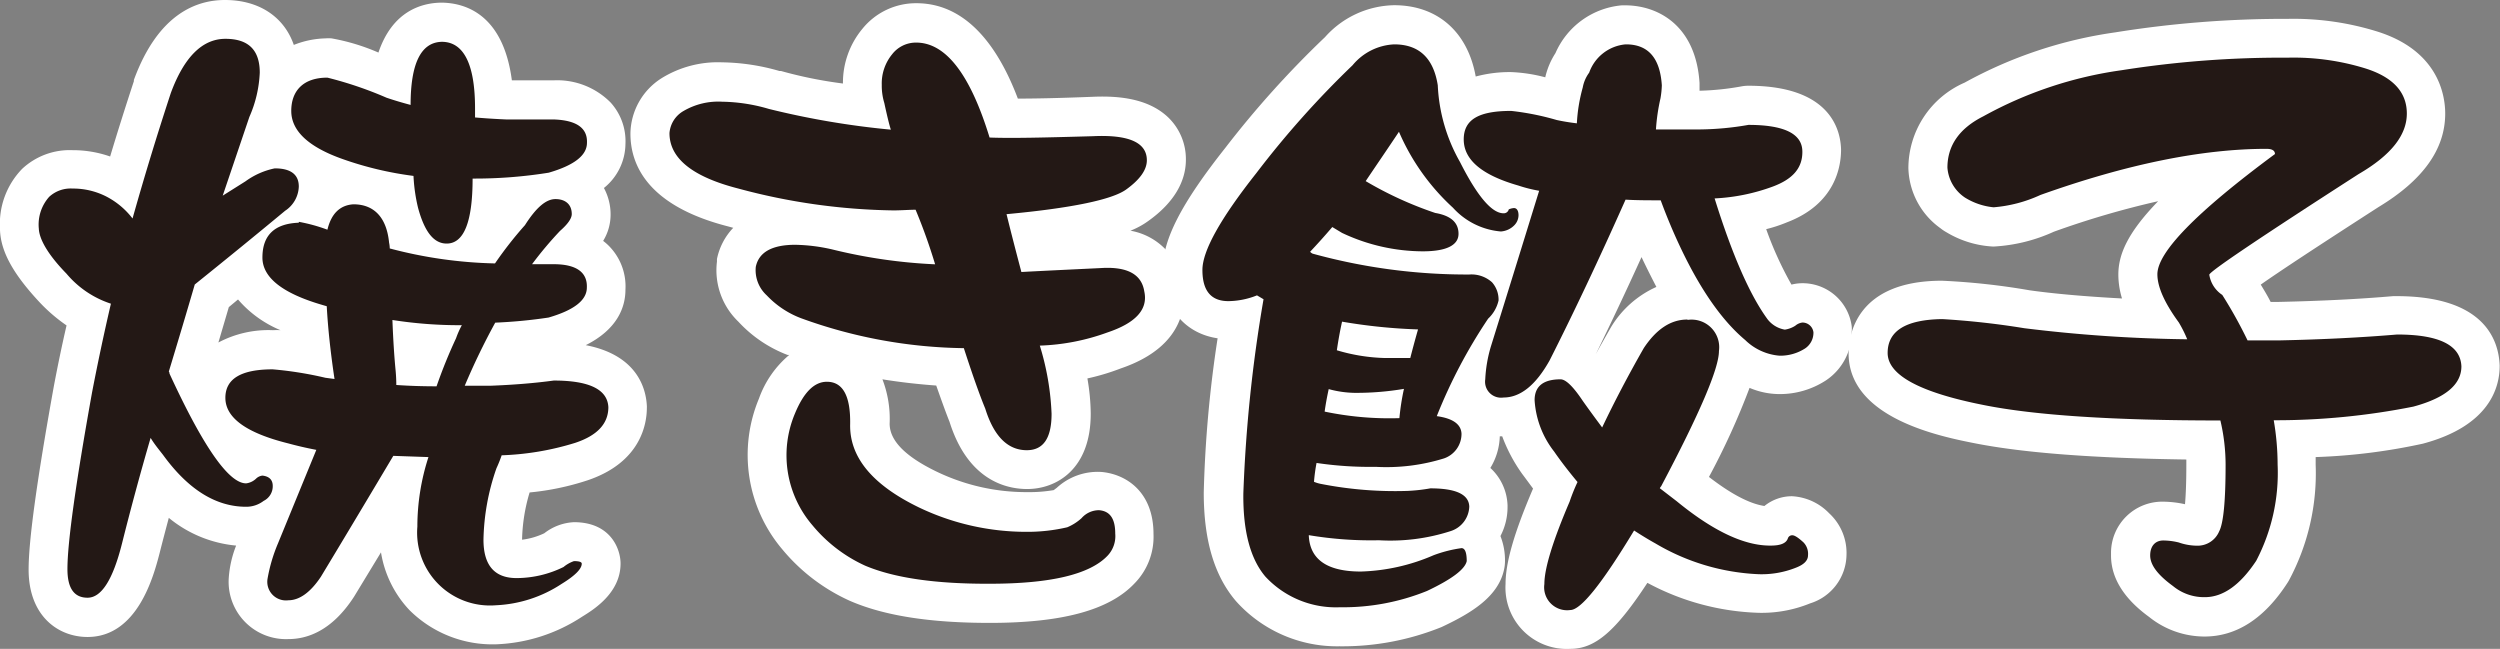
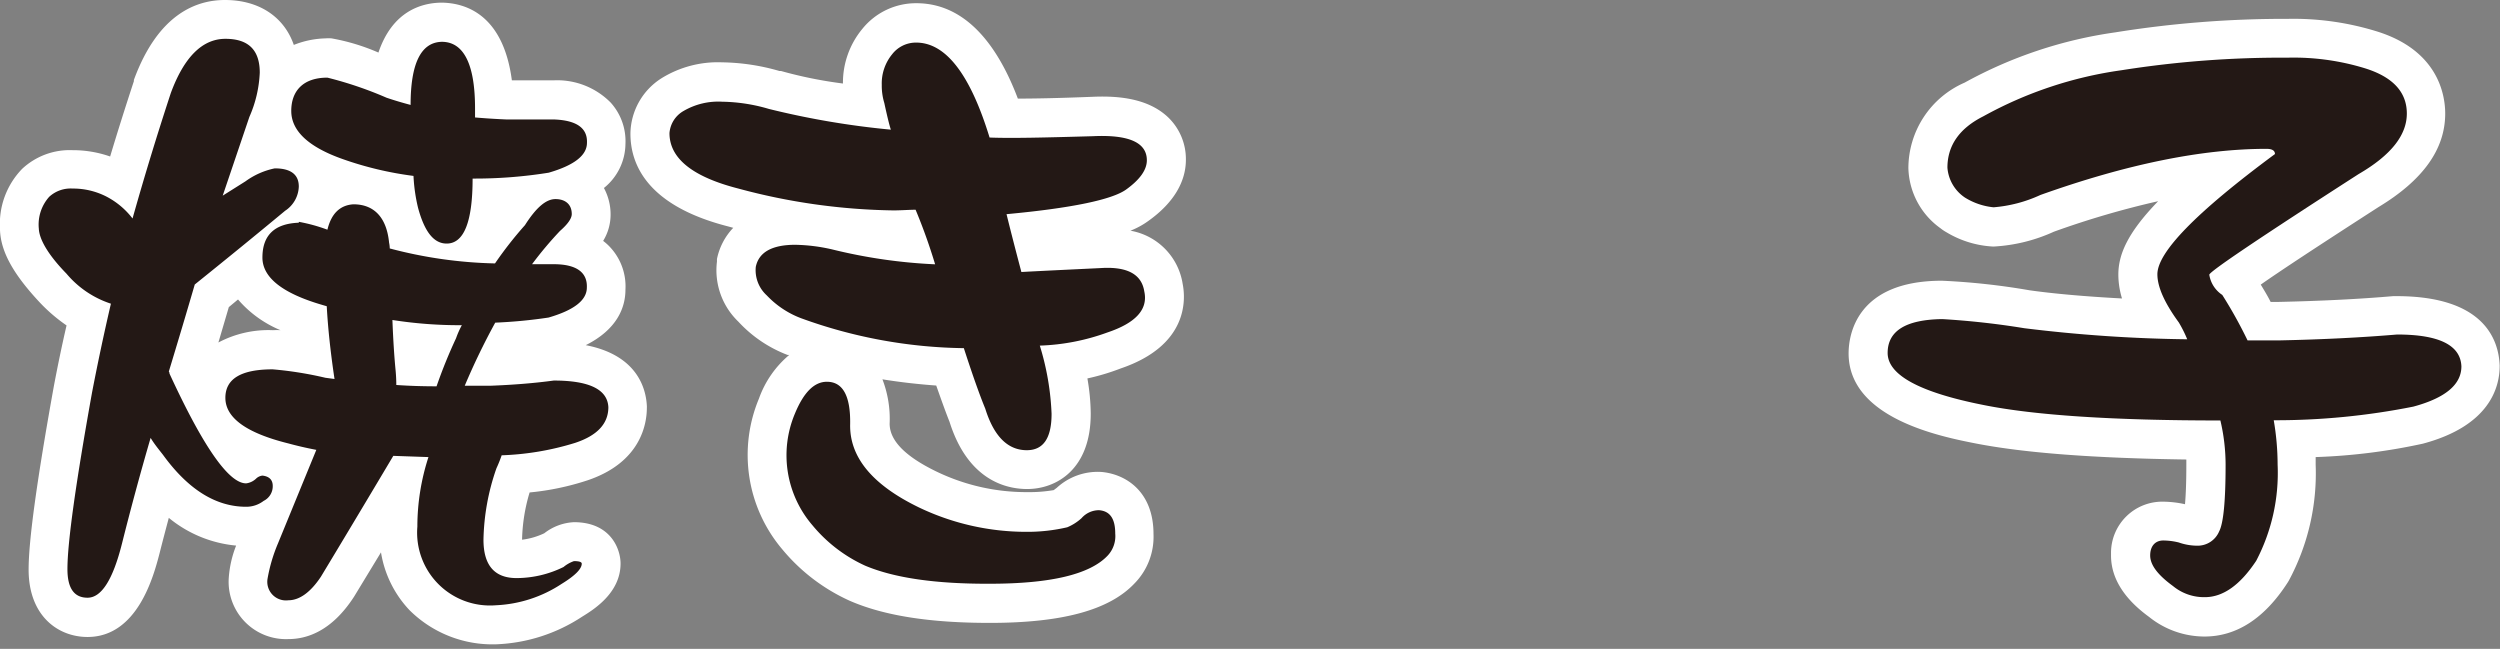
<svg xmlns="http://www.w3.org/2000/svg" viewBox="0 0 225.4 58.5">
  <rect x="0" y="0" width="225.4" height="58.5" fill="#808080" stroke="none" />
  <defs>
    <style>.cls-1{fill:#fff;}.cls-2{fill:#231815;}</style>
  </defs>
  <g id="レイヤー_2" data-name="レイヤー 2">
    <g id="デザイン">
      <path class="cls-1" d="M44.75,58.09A10.6,10.6,0,0,1,36.91,55a9.85,9.85,0,0,1-2.56-5.2l-2.43,4C29.85,57,27.56,57.62,26,57.62a5.17,5.17,0,0,1-5.38-5.43,9.7,9.7,0,0,1,.67-3,11.15,11.15,0,0,1-6.07-2.5c-.28,1.05-.56,2.11-.83,3.18-.54,2.09-2,7.56-6.5,7.56-2.64,0-5.31-1.88-5.31-6.08,0-2.62.74-8,2.28-16.56C5.2,33,5.58,31.15,6,29.34a14.93,14.93,0,0,1-2.59-2.26C1.12,24.59.08,22.64,0,20.75v-.14a7.12,7.12,0,0,1,2-5.39,6.28,6.28,0,0,1,4.55-1.68,10.12,10.12,0,0,1,3.38.57c.68-2.27,1.4-4.54,2.14-6.79,0,0,0-.07,0-.11,2.2-6,5.68-7.21,8.21-7.21,3.09,0,5.34,1.53,6.21,4.05a8.22,8.22,0,0,1,2.86-.59,3.25,3.25,0,0,1,.54,0,18.76,18.76,0,0,1,4.23,1.28C35.38,1,38,.27,39.75.24h.15c2.1.05,5.47,1.08,6.25,7H50a6.78,6.78,0,0,1,5.05,2A5.19,5.19,0,0,1,56.39,13a5.16,5.16,0,0,1-1.94,3.95,5,5,0,0,1,.6,2.45,4.52,4.52,0,0,1-.67,2.32,4.7,4.7,0,0,1,.66.6,5.18,5.18,0,0,1,1.35,3.8c0,1.59-.74,3.58-3.58,5,4.72.91,5.44,4,5.51,5.48a1,1,0,0,1,0,.17c0,1.42-.52,4.9-5.33,6.53a23.89,23.89,0,0,1-5.24,1.1,15.85,15.85,0,0,0-.68,4.26,6.49,6.49,0,0,0,2-.58,4.71,4.71,0,0,1,2.68-1c3.33,0,4.2,2.44,4.2,3.73,0,2.66-2.44,4.16-3.48,4.8A15.12,15.12,0,0,1,44.75,58.09ZM30.48,37.63a3.47,3.47,0,0,1,1.12,1.25,3.32,3.32,0,0,1,.4,1.26l.49-.83a3.49,3.49,0,0,1,1.76-1.46,3.59,3.59,0,0,1-1.51-1.35l-.09.11A3.5,3.5,0,0,1,30.48,37.63Zm9.84.52a3.61,3.61,0,0,1,1.2,1.07,4.06,4.06,0,0,1,.4.74,3.38,3.38,0,0,1,1.16-1.61h-1.2a3.38,3.38,0,0,1-1.34-.27ZM12,34.84,11.74,36l-.09.53a3.31,3.31,0,0,1,.91-.43c-.15-.32-.31-.65-.46-1A1.88,1.88,0,0,1,12,34.84Zm.73,1.1Zm7.9-8.25-.94,3.19a9.62,9.62,0,0,1,4.92-1.11,6.06,6.06,0,0,1,.68,0A10.21,10.21,0,0,1,21.46,27ZM7.16,20.59a11.31,11.31,0,0,0,1.39,1.76A5.37,5.37,0,0,0,10.94,24a3.51,3.51,0,0,1,2.55,3.06c.24-.82.48-1.62.71-2.42a3.5,3.5,0,0,1,1.17-1.75c1-.79,1.94-1.57,2.87-2.32l-.32-.23a3.48,3.48,0,0,1-1.15-3.87l2.4-7.09.06-.18a11.83,11.83,0,0,0,.58-1.8A7.93,7.93,0,0,0,18.7,9.58c-1.22,3.68-2.36,7.42-3.39,11.1A3.5,3.5,0,0,1,9.26,22,4,4,0,0,0,8.1,20.93L8,20.87A3.38,3.38,0,0,0,7.16,20.59Zm23.16,3.6a3.53,3.53,0,0,1,2.46,2.28L33,26.2a4.1,4.1,0,0,1,.73-.5,3.47,3.47,0,0,1-2-2.24,4.42,4.42,0,0,1-.57.39A3.56,3.56,0,0,1,30.32,24.19Zm8.17-11.6A3.53,3.53,0,0,1,40,13.72a3.87,3.87,0,0,1,.52-.47,3.51,3.51,0,0,1-1-1.41,4.59,4.59,0,0,1-.41.36A3.3,3.3,0,0,1,38.49,12.59Z" />
      <path class="cls-1" d="M89.24,56.16c-5.42,0-9.55-.65-12.64-2h0a16.94,16.94,0,0,1-6-4.55l-.1-.12a13.17,13.17,0,0,1-2.07-13.56A9.12,9.12,0,0,1,71.16,32L71,32a11.7,11.7,0,0,1-4.43-3,6.42,6.42,0,0,1-1.93-5.41c0-.07,0-.15,0-.23a5.71,5.71,0,0,1,1.47-2.82l-.44-.12c-7.3-1.86-8.83-5.57-8.83-8.37a6,6,0,0,1,2.81-5A9.64,9.64,0,0,1,65.1,5.62a19.38,19.38,0,0,1,5.17.78l.14,0A38.79,38.79,0,0,0,76,7.53a7.61,7.61,0,0,1,1.76-4.94A6.21,6.21,0,0,1,82.62.29c5.14,0,7.82,5.08,9.15,8.6q2.61,0,6.66-.16c2-.09,4.94,0,6.88,1.84a5.22,5.22,0,0,1,1.61,3.83c0,2-1.12,3.89-3.33,5.48a7.26,7.26,0,0,1-1.67.92,5.77,5.77,0,0,1,4.71,4.8c.28,1.41.5,5.55-5.59,7.62a20.5,20.5,0,0,1-3,.9,19.24,19.24,0,0,1,.3,3.19c0,5-3.09,6.78-5.73,6.78-1.9,0-5.34-.79-7-6.06-.35-.87-.75-2-1.2-3.27-1.68-.12-3.3-.31-4.85-.56a9.93,9.93,0,0,1,.65,4c0,1.5,1.37,2.93,4.19,4.3a18.66,18.66,0,0,0,8.19,1.87A13.3,13.3,0,0,0,95,44.19l.28-.21a5.45,5.45,0,0,1,4-1.43c2.2.18,4.72,1.75,4.72,5.6a6,6,0,0,1-1.74,4.48C100,55,95.79,56.16,89.24,56.16ZM76,45.11a10.22,10.22,0,0,0,3,2.42,15.68,15.68,0,0,1-3-2.48Zm19.59-1Zm-19-17.65A45.12,45.12,0,0,0,87,27.89a3.48,3.48,0,0,1,3.2,2.41l.09.25a3.51,3.51,0,0,1,.6-1.44A3.56,3.56,0,0,1,92.3,28a3.55,3.55,0,0,1-3.65-2.91c-.56-2.07-1-3.73-1.29-5a3.52,3.52,0,0,1,2.54-4.22l-.8,0a3.48,3.48,0,0,1-3.2-2.46C84.69,9.46,83.58,8.05,83,7.55v0a2.18,2.18,0,0,0,.07.61c0,.1.06.19.08.29.35,1.6.47,2,.49,2a3.52,3.52,0,0,1-3.76,4.58c-7.76-1-10.35-1.6-11.59-2a12.11,12.11,0,0,0-3.21-.5l-.44,0a12,12,0,0,0,2.77,1,52.34,52.34,0,0,0,13,1.83c.7,0,1.32,0,1.82-.05a3.49,3.49,0,0,1,3.45,2.1c.56,1.29,1.17,3,1.88,5.26a3.51,3.51,0,0,1-3.53,4.55A57.45,57.45,0,0,1,76.53,26.42Z" />
-       <path class="cls-1" d="M141.58,58.5a5.53,5.53,0,0,1-5.84-5.84c0-1.92.76-4.59,2.48-8.61-.34-.46-.67-.91-1-1.35a14.42,14.42,0,0,1-1.78-3.36h-.22a5.74,5.74,0,0,1-.85,2.85,4.79,4.79,0,0,1,1.55,3.37v.13a5.63,5.63,0,0,1-.64,2.64,6,6,0,0,1,.41,2.28,3.53,3.53,0,0,1-.08.72c-.52,2.47-2.95,3.93-5.5,5.14l-.15.07a23.82,23.82,0,0,1-9.2,1.73,12.23,12.23,0,0,1-9.26-4l-.08-.09c-1.94-2.28-2.89-5.47-2.89-9.77a108.58,108.58,0,0,1,1.25-13.91c-2.58-.37-4.94-2.34-4.94-6.25,0-2.66,1.68-5.92,5.62-10.9a88,88,0,0,1,9-10A8.54,8.54,0,0,1,125.7.47c3.9,0,6.63,2.4,7.35,6.43a11.78,11.78,0,0,1,3.2-.4,14.11,14.11,0,0,1,3.07.47,6.76,6.76,0,0,1,.92-2.18,7.21,7.21,0,0,1,6-4.31h.27c3,0,6.39,1.83,6.72,7,0,.07,0,.15,0,.22s0,.31,0,.48A24.08,24.08,0,0,0,157,7.79a3.36,3.36,0,0,1,.63-.06c7.42,0,8.32,4,8.36,5.76,0,1.48-.48,4.89-4.89,6.56a12.69,12.69,0,0,1-1.86.61,31.59,31.59,0,0,0,2.28,5,4.08,4.08,0,0,1,1.21-.12,4.47,4.47,0,0,1,4.22,3.87,2.92,2.92,0,0,1,0,.51,5.22,5.22,0,0,1-2.27,4.34l-.09.06a7.6,7.6,0,0,1-4.19,1.21,6.91,6.91,0,0,1-2.66-.56A65.89,65.89,0,0,1,154.08,43c2.43,1.88,4,2.47,5,2.62a3.94,3.94,0,0,1,2.49-.88,5,5,0,0,1,3.34,1.53,4.86,4.86,0,0,1,1.57,3.78,4.65,4.65,0,0,1-3.28,4.35,11.56,11.56,0,0,1-4.67.85,22.59,22.59,0,0,1-10-2.7C145.61,57,143.77,58.5,141.58,58.5Zm-26-13c0,.07,0,.15,0,.22l.09-.08Zm29.79-3.56a3.49,3.49,0,0,1,0,3,3.56,3.56,0,0,1,.76-.37,3.53,3.53,0,0,1,.3-2.11,5.09,5.09,0,0,1,.3-.5c1.64-3.13,2.71-5.34,3.41-6.9-.94,1.71-1.79,3.38-2.55,5A3.54,3.54,0,0,1,145.37,41.92ZM116,37.66c-.07.75-.14,1.45-.2,2.13a3.43,3.43,0,0,1,.74-.78A3.62,3.62,0,0,1,116,37.66Zm1.32-11.42a3.62,3.62,0,0,1,0,1.23c-.38,2.5-.71,4.8-1,6.88a3.54,3.54,0,0,1,.83-1.62,3.54,3.54,0,0,1-.17-1.66c.13-.91.31-1.86.52-2.83a3.44,3.44,0,0,1,.9-1.68l-1.12-.31ZM148,23.18c-1.4,3.09-2.78,6-4.12,8.75.41-.75.84-1.51,1.28-2.28l.11-.19a9.15,9.15,0,0,1,4.07-3.59C148.89,25,148.45,24.13,148,23.18Zm-34.73-.09a3.6,3.6,0,0,1,1.37.27,3.47,3.47,0,0,1,.89-3c.59-.63,1.23-1.34,1.88-2.11a3.56,3.56,0,0,1,2.27-1.2,3.51,3.51,0,0,1,.58-2.7c.9-1.28,1.91-2.75,3-4.37a3.51,3.51,0,0,1,2.89-1.56c0-.13,0-.26,0-.38a2,2,0,0,0-.15-.51l-.28,0a2,2,0,0,0-1.25.77l-.18.18A79.88,79.88,0,0,0,116,17.73a31.46,31.46,0,0,0-3.71,5.51A3.48,3.48,0,0,1,113.28,23.09ZM141,14.49a3.41,3.41,0,0,1,.79.9,3.5,3.5,0,0,1,.35,2.86l-1,3.09q1.07-2.32,2.15-4.78a3.48,3.48,0,0,1,3.35-2.08l.58,0a4.78,4.78,0,0,1-.54-.47,3.52,3.52,0,0,1-.92-2.64,24.09,24.09,0,0,1,.37-2.83v0c0,.09,0,.22-.07.29a11.59,11.59,0,0,0-.4,2.47,3.48,3.48,0,0,1-3.9,3.25Zm10.68.65c.12.09.25.19.36.29.1-.1.2-.2.31-.29Z" />
      <path class="cls-1" d="M198.76,57.39a8,8,0,0,1-5-1.77c-2.27-1.65-3.43-3.51-3.43-5.54,0-.1,0-.2,0-.3A4.62,4.62,0,0,1,195,45.23a9.6,9.6,0,0,1,2,.23c.06-.69.12-1.8.12-3.52,0-.17,0-.34,0-.51-8.41-.12-14.65-.6-19-1.45-3.14-.62-11.45-2.26-11.45-8.12,0-1.54.61-6.55,8.42-6.55a62.49,62.49,0,0,1,7.88.86c2.19.31,5,.56,8.35.74a7.48,7.48,0,0,1-.33-2.14c0-1.76.76-3.71,3.59-6.63a79.49,79.49,0,0,0-9.4,2.75,15,15,0,0,1-5.46,1.34,9.06,9.06,0,0,1-4.23-1.29,4.07,4.07,0,0,1-.55-.37,6.88,6.88,0,0,1-2.88-5.41,8.43,8.43,0,0,1,5.07-7.71A39.57,39.57,0,0,1,190.7,2.92,96.21,96.21,0,0,1,206.26,1.7a25.41,25.41,0,0,1,8,1.12c5.59,1.72,6.2,5.76,6.2,7.42,0,3.21-2,6-6,8.42-5.66,3.65-8.85,5.75-10.63,7,.31.52.61,1,.89,1.56h.75c3.7-.08,7.19-.25,10.3-.52h.3c7.87,0,9.2,3.9,9.3,6.23V33c0,1.92-.9,5.39-6.92,7a53.4,53.4,0,0,1-9.67,1.21c0,.23,0,.46,0,.69a20.41,20.41,0,0,1-2.42,10.45l-.09.15C204.18,55.76,201.64,57.39,198.76,57.39Zm-22.29-25c.79.23,1.77.47,3,.71,4.37.85,11.34,1.31,20.73,1.34a3.48,3.48,0,0,1,2.35.93,3.47,3.47,0,0,1,2.34-1q4.83-.13,8.09-.5c-2.33.14-4.8.23-7.39.29h-2.95a3.46,3.46,0,0,1-2.74-1.34,3.53,3.53,0,0,1-2.79,1.28,137.77,137.77,0,0,1-15.12-1C179.21,32.7,177.51,32.5,176.47,32.4Zm2.65-17.46a5,5,0,0,0,.69.29,11.41,11.41,0,0,0,2.81-.85l.14-.06c8.11-2.89,15.37-4.36,21.56-4.36a4,4,0,0,1,4.26,4v.21l2.17-1.4.1-.06c2.16-1.28,2.63-2.2,2.63-2.44a.63.63,0,0,0,0-.11h0a3.15,3.15,0,0,0-1.33-.65,18.78,18.78,0,0,0-5.88-.78,89.35,89.35,0,0,0-14.44,1.13,32.74,32.74,0,0,0-11.29,3.73l-.21.11c-1,.48-1.2.89-1.25,1.22Z" />
      <path class="cls-2" d="M6.55,17a6.6,6.6,0,0,1,3,.7,7.06,7.06,0,0,1,2.4,2q1.58-5.62,3.45-11.31C16.6,5.14,18.25,3.5,20.32,3.5s3.1,1,3.1,3.05a11,11,0,0,1-.94,4l-2.4,7.09,2.05-1.29a6.82,6.82,0,0,1,2.64-1.17c1.44,0,2.17.55,2.17,1.64A2.71,2.71,0,0,1,25.71,19Q22,22.08,17.56,25.65c-.74,2.54-1.52,5.15-2.34,7.85a.24.24,0,0,1,.06.18q4.56,9.9,6.91,9.9a1.58,1.58,0,0,0,.88-.41,1,1,0,0,1,.59-.29c.62.07.93.39.93.93a1.47,1.47,0,0,1-.82,1.35,2.57,2.57,0,0,1-1.58.53q-4.1,0-7.5-4.69c-.43-.55-.8-1-1.11-1.52Q12.23,44.1,11,49T7.89,53.89c-1.21,0-1.81-.86-1.81-2.58q0-3.57,2.22-15.93.77-4,1.7-8a8.78,8.78,0,0,1-4-2.7C4.36,23,3.54,21.59,3.5,20.61a3.75,3.75,0,0,1,.94-2.87A2.86,2.86,0,0,1,6.55,17Zm20.39,3a15.07,15.07,0,0,1,2.58.71c.35-1.45,1.13-2.21,2.34-2.29,1.87,0,3,1.19,3.22,3.46a2.59,2.59,0,0,1,.06.52,40.17,40.17,0,0,0,9.49,1.35,34.37,34.37,0,0,1,2.7-3.45c1-1.57,1.89-2.35,2.75-2.35s1.47.45,1.47,1.35c0,.39-.35.9-1.06,1.52a33.32,33.32,0,0,0-2.52,3h1.94c2.07,0,3.06.74,3,2.11q0,1.7-3.45,2.7a44.86,44.86,0,0,1-4.81.46,61.49,61.49,0,0,0-2.75,5.69h2.28q3.17-.12,5.75-.47,4.8,0,4.92,2.4,0,2.23-3,3.22a25.19,25.19,0,0,1-6.62,1.12,11.89,11.89,0,0,1-.47,1.17,20.53,20.53,0,0,0-1.17,6.44q0,3.47,3,3.46a9.63,9.63,0,0,0,4.22-1,3,3,0,0,1,.94-.53c.47,0,.7.08.7.23,0,.47-.6,1.08-1.81,1.82a11.68,11.68,0,0,1-5.92,1.93,6.57,6.57,0,0,1-7.09-7.09,20.29,20.29,0,0,1,1-6.27l-3.17-.11Q31.68,47.45,28.93,52C28,53.4,27,54.12,26,54.12a1.68,1.68,0,0,1-1.88-1.93A14.51,14.51,0,0,1,25.06,49l3.46-8.44c-1-.19-1.82-.39-2.52-.58q-5.68-1.41-5.68-4.11c0-1.72,1.42-2.57,4.27-2.57a32.9,32.9,0,0,1,4.75.76l.82.11c-.35-2.34-.59-4.53-.7-6.56l-.41-.12c-3.6-1.05-5.39-2.48-5.39-4.27Q23.66,20.2,26.94,20.08ZM29.52,7a34.11,34.11,0,0,1,5.33,1.81c.7.24,1.42.45,2.17.65q0-5.62,2.81-5.69c2,0,3,2.06,3,6v.82c.93.08,1.87.14,2.81.18h4.28c2.07.07,3.06.78,3,2.11q0,1.69-3.45,2.69a42,42,0,0,1-6.86.53c0,3.9-.78,5.86-2.34,5.86-1.17,0-2-1.08-2.58-3.23a15.33,15.33,0,0,1-.41-2.87,30.91,30.91,0,0,1-6.39-1.52c-3.08-1.09-4.63-2.54-4.63-4.34S27.33,7,29.52,7Zm6.21,27.71q1.7.12,3.63.12a45.38,45.38,0,0,1,1.76-4.34,7.92,7.92,0,0,1,.52-1.17h-.17a39,39,0,0,1-6.09-.47c.07,1.84.17,3.36.29,4.57Q35.73,34.09,35.73,34.67Z" />
      <path class="cls-2" d="M93.75,31.16a24,24,0,0,1,1.06,6.15c0,2.19-.74,3.28-2.23,3.28q-2.58,0-3.75-3.75Q88.07,35,86.9,31.39A44.4,44.4,0,0,1,72.25,28.7a8.26,8.26,0,0,1-3.11-2.06,3.08,3.08,0,0,1-1-2.57c.27-1.33,1.46-2,3.57-2a16,16,0,0,1,3.29.41,47.39,47.39,0,0,0,9.31,1.35,51,51,0,0,0-1.76-4.92c-.58,0-1.27.06-2,.06A56.3,56.3,0,0,1,66.57,17q-6.21-1.59-6.21-5A2.52,2.52,0,0,1,61.64,10a6.19,6.19,0,0,1,3.46-.83,15.62,15.62,0,0,1,4.22.65,74.6,74.6,0,0,0,11,1.87c-.12-.35-.32-1.15-.59-2.4a5.37,5.37,0,0,1-.23-1.64,4.14,4.14,0,0,1,.93-2.75,2.71,2.71,0,0,1,2.17-1.06q4,0,6.62,8.56c2,.08,5.06,0,9.32-.12q4.86-.23,4.86,2.17c0,.86-.62,1.74-1.87,2.64s-4.85,1.67-10.78,2.22q.47,1.93,1.34,5.22-.35,0,7.15-.36,3.57-.23,3.93,2.11.53,2.41-3.34,3.7A19.6,19.6,0,0,1,93.75,31.16ZM78,51a13.33,13.33,0,0,1-4.74-3.63,9.68,9.68,0,0,1-1.59-10.08c.79-1.91,1.74-2.87,2.88-2.87q2.16,0,2.1,3.81-.11,4.45,6.16,7.5a22.42,22.42,0,0,0,9.72,2.22,15.81,15.81,0,0,0,3.69-.41,4.46,4.46,0,0,0,1.29-.82A2.09,2.09,0,0,1,99.09,46c1,.08,1.46.78,1.46,2.11a2.56,2.56,0,0,1-.7,2q-2.4,2.52-10.61,2.52Q81.92,52.66,78,51Z" />
-       <path class="cls-2" d="M125.7,4q3.35,0,3.93,3.69a15.36,15.36,0,0,0,2,6.91q2.34,4.63,3.93,4.63a.46.46,0,0,0,.47-.35,1.29,1.29,0,0,1,.47-.12c.27,0,.41.26.41.65a1.31,1.31,0,0,1-.36.88,1.88,1.88,0,0,1-1.23.58A6.56,6.56,0,0,1,131,18.73a20,20,0,0,1-4.87-6.85c-1.09,1.64-2.11,3.12-3,4.45a33.07,33.07,0,0,0,6.27,2.87c1.4.24,2.1.86,2.1,1.88s-1.07,1.58-3.22,1.58A17.15,17.15,0,0,1,121,21l-.88-.53c-.7.82-1.37,1.56-2,2.23a.68.68,0,0,0,.23.17,52.37,52.37,0,0,0,14.12,1.88,2.77,2.77,0,0,1,2.05.7,2.36,2.36,0,0,1,.59,1.64,3.23,3.23,0,0,1-.94,1.64,46.69,46.69,0,0,0-4.63,8.79c1.45.2,2.19.73,2.23,1.58a2.34,2.34,0,0,1-1.58,2.23,17.47,17.47,0,0,1-6.16.76,32.82,32.82,0,0,1-5.33-.35,15.33,15.33,0,0,0-.23,1.7,3.22,3.22,0,0,0,.58.18,34.69,34.69,0,0,0,7.86.64,15.58,15.58,0,0,0,2.05-.23c2.3,0,3.47.54,3.51,1.64a2.4,2.4,0,0,1-1.7,2.22,17.65,17.65,0,0,1-6.44.82,34,34,0,0,1-6.33-.46c.08,2.18,1.64,3.28,4.69,3.28a17.71,17.71,0,0,0,6.56-1.47,11.69,11.69,0,0,1,2.52-.64c.31,0,.47.39.47,1.17q-.24,1.11-3.58,2.69a20.15,20.15,0,0,1-7.85,1.47A8.67,8.67,0,0,1,114.1,52q-2.05-2.4-2-7.5a129.73,129.73,0,0,1,1.82-17.52l-.59-.35a7.1,7.1,0,0,1-2.58.52c-1.56,0-2.34-.93-2.34-2.81q0-2.58,4.86-8.73a84.59,84.59,0,0,1,8.68-9.73A5.17,5.17,0,0,1,125.7,4Zm-5.91,31.11c-.16.74-.28,1.41-.36,2a28.6,28.6,0,0,0,6.74.59,21.55,21.55,0,0,1,.41-2.64,25.79,25.79,0,0,1-4.45.36A9.39,9.39,0,0,1,119.79,35.08ZM121,29c-.2.9-.35,1.76-.47,2.58a16.44,16.44,0,0,0,4.39.7h2.23c.2-.78.43-1.64.7-2.58A49.35,49.35,0,0,1,121,29Zm25.6-25c2,0,3.07,1.23,3.23,3.69a8,8,0,0,1-.12,1.17,17.66,17.66,0,0,0-.41,2.81h4a26.57,26.57,0,0,0,4.34-.41c3.2,0,4.82.79,4.86,2.35s-.9,2.56-2.69,3.22a17.53,17.53,0,0,1-5.22,1.06q2.34,7.5,4.69,10.78a2.49,2.49,0,0,0,1.64,1.05,2.39,2.39,0,0,0,.94-.35,1.22,1.22,0,0,1,.64-.29,1,1,0,0,1,1,.88,1.7,1.7,0,0,1-.76,1.46,4.14,4.14,0,0,1-2.29.65,5,5,0,0,1-3.1-1.41q-3.58-3-6.62-10.08c-.4-.94-.73-1.78-1-2.52-1.13,0-2.19,0-3.17-.06Q143,26,139.71,32.5q-1.87,3.34-4.16,3.34a1.44,1.44,0,0,1-1.64-1.64,12.33,12.33,0,0,1,.52-3q1.77-5.67,4.34-14a12.78,12.78,0,0,1-1.87-.47c-3.29-.94-4.93-2.32-4.93-4.16S133.4,10,136.25,10a23.87,23.87,0,0,1,4.1.82c.55.12,1.15.22,1.82.3a14.82,14.82,0,0,1,.53-3.23,3.23,3.23,0,0,1,.58-1.34A3.84,3.84,0,0,1,146.56,4Zm5.57,24.84a2.49,2.49,0,0,1,2.81,2.81q0,2.35-5.21,12.19a.7.7,0,0,0-.12.18l1.52,1.17q4.94,4.05,8.5,4c.86,0,1.37-.21,1.52-.64a.41.41,0,0,1,.41-.29c.2,0,.53.21,1,.64a1.48,1.48,0,0,1,.41,1.17c0,.47-.37.84-1.11,1.12a8.34,8.34,0,0,1-3.34.58A19.87,19.87,0,0,1,149.26,49c-.63-.35-1.27-.74-1.93-1.17Q143,55,141.58,55a2.07,2.07,0,0,1-2.34-2.34q0-2.11,2.28-7.44a16.19,16.19,0,0,1,.71-1.76c-.78-.94-1.49-1.85-2.11-2.75a8.33,8.33,0,0,1-1.76-4.63c0-1.25.78-1.88,2.34-1.88.47,0,1.14.65,2,1.94.58.82,1.17,1.62,1.75,2.4q1.65-3.47,3.75-7.15C149.34,29.67,150.64,28.81,152.13,28.81Z" />
      <path class="cls-2" d="M206.26,5.2a21.89,21.89,0,0,1,6.91.94Q217,7.31,217,10.24t-4.34,5.45q-13.47,8.67-13.47,9.08a2.67,2.67,0,0,0,1.17,1.82,40.86,40.86,0,0,1,2.28,4.1h2.88c3.86-.08,7.4-.26,10.6-.53q5.68,0,5.8,2.87,0,2.46-4.33,3.63A63.48,63.48,0,0,1,205,37.89a23.73,23.73,0,0,1,.35,4,17.08,17.08,0,0,1-1.93,8.67q-2.17,3.28-4.63,3.28a4.4,4.4,0,0,1-2.87-1c-1.37-1-2.06-1.9-2.06-2.76s.47-1.35,1.18-1.35a6,6,0,0,1,1.4.18,5.12,5.12,0,0,0,1.64.29,2.11,2.11,0,0,0,2-1.29q.58-1.11.58-6a17.49,17.49,0,0,0-.47-4q-14.47,0-21.38-1.4-8.62-1.71-8.62-4.69t4.92-3.05a72.14,72.14,0,0,1,7.39.82,132,132,0,0,0,14.7,1,11.34,11.34,0,0,0-.76-1.52q-1.93-2.64-1.93-4.34,0-3,10.6-10.84c0-.31-.25-.47-.76-.47q-8.73,0-20.39,4.16a12.42,12.42,0,0,1-4.22,1.11,6,6,0,0,1-2.57-.87,3.57,3.57,0,0,1-1.59-2.7q0-3,3.23-4.63a36,36,0,0,1,12.48-4.16A92.7,92.7,0,0,1,206.26,5.2Z" />
    </g>
  </g>
</svg>